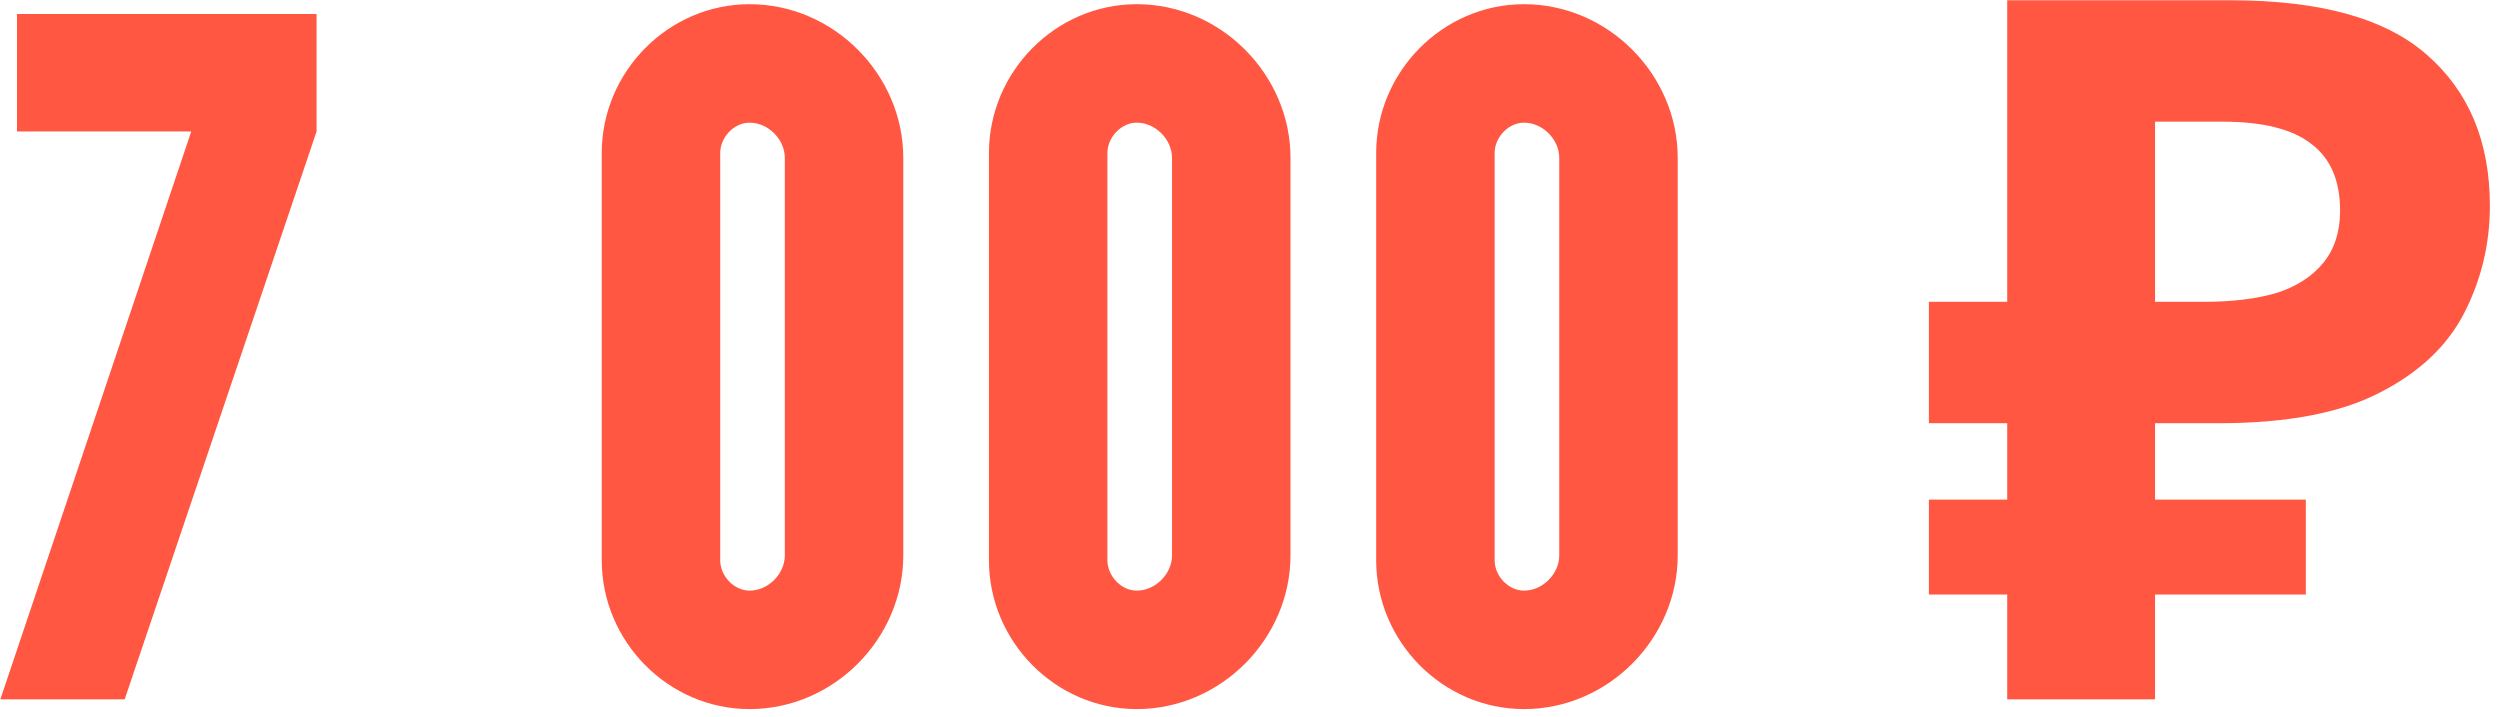
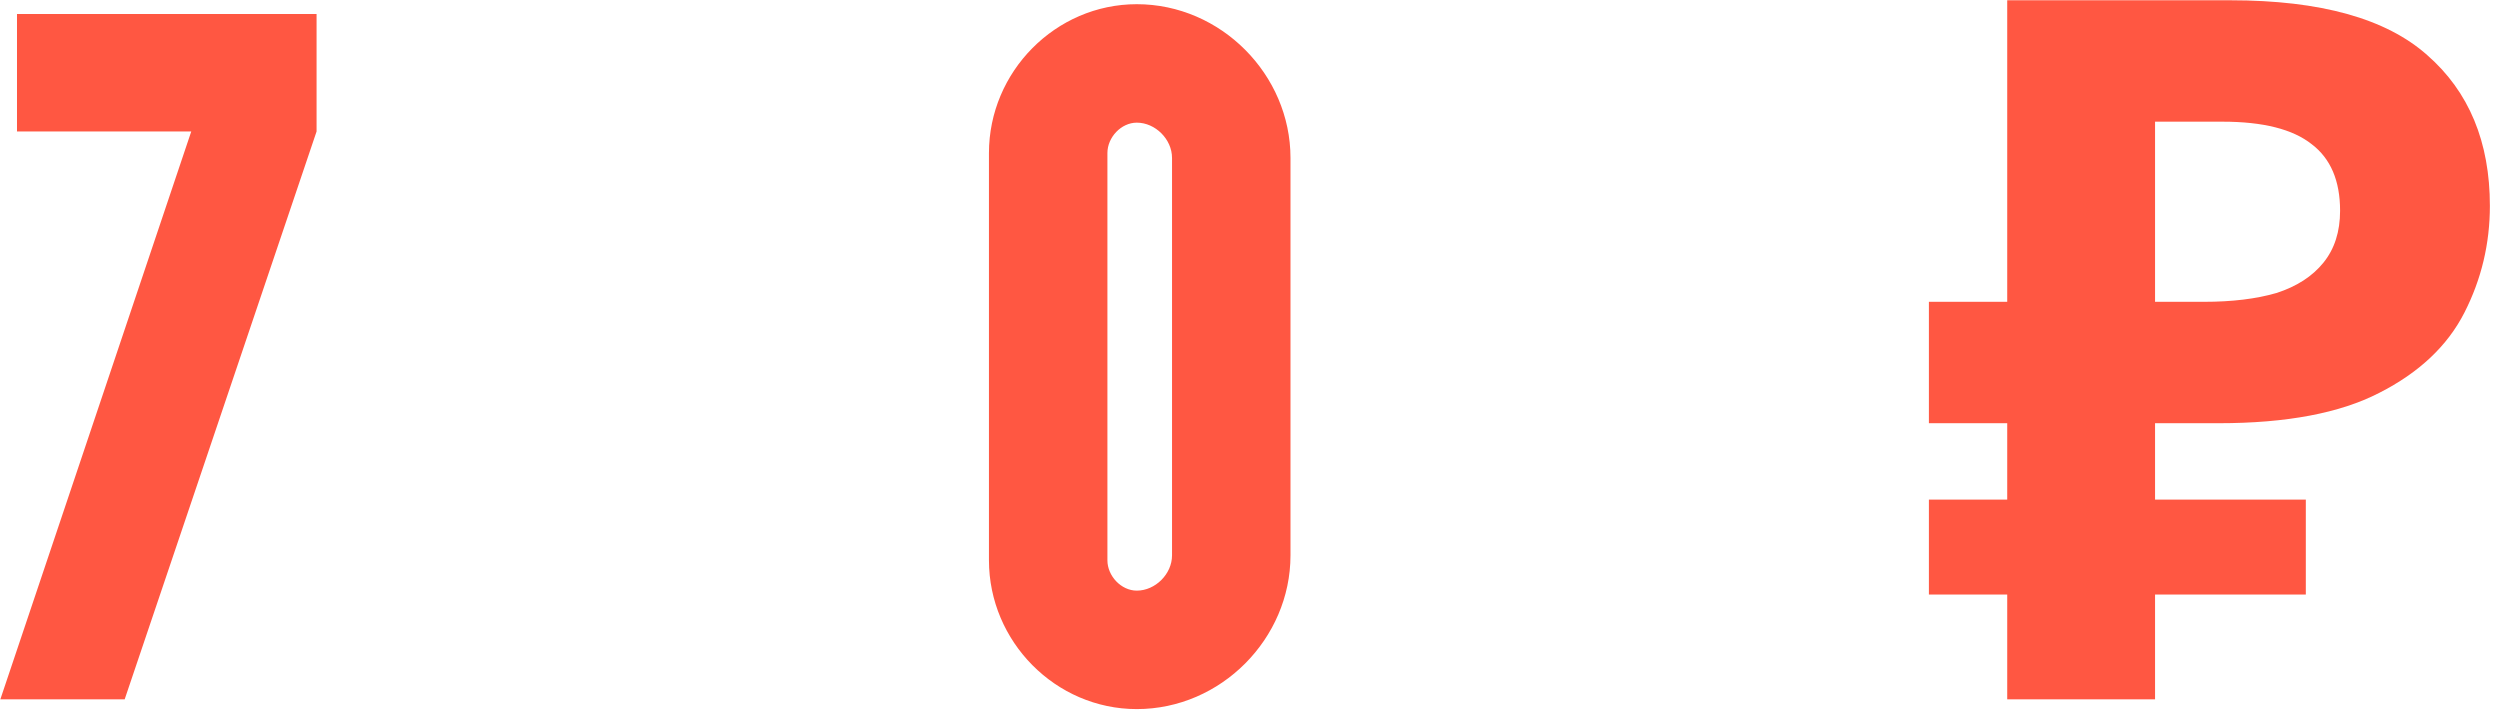
<svg xmlns="http://www.w3.org/2000/svg" width="143" height="41" viewBox="0 0 143 41" fill="none">
  <path d="M0.02 40L10.94 7.52H0.972V0.8H18.108V7.52L7.132 40H0.02Z" fill="#FF5742" />
-   <path d="M34.42 32.048V8.752C34.42 4.104 38.228 0.24 42.876 0.24C47.692 0.24 51.668 4.272 51.668 9.032V31.768C51.668 36.528 47.692 40.56 42.876 40.56C38.228 40.56 34.42 36.696 34.42 32.048ZM42.876 7.016C41.98 7.016 41.196 7.856 41.196 8.752V32.048C41.196 32.944 41.98 33.784 42.876 33.784C43.94 33.784 44.892 32.832 44.892 31.768V9.032C44.892 7.968 43.94 7.016 42.876 7.016Z" fill="#FF5742" />
  <path d="M56.568 32.048V8.752C56.568 4.104 60.376 0.24 65.024 0.24C69.84 0.24 73.816 4.272 73.816 9.032V31.768C73.816 36.528 69.84 40.56 65.024 40.56C60.376 40.56 56.568 36.696 56.568 32.048ZM65.024 7.016C64.128 7.016 63.344 7.856 63.344 8.752V32.048C63.344 32.944 64.128 33.784 65.024 33.784C66.088 33.784 67.04 32.832 67.04 31.768V9.032C67.04 7.968 66.088 7.016 65.024 7.016Z" fill="#FF5742" />
-   <path d="M78.717 32.048V8.752C78.717 4.104 82.525 0.24 87.173 0.24C91.989 0.24 95.965 4.272 95.965 9.032V31.768C95.965 36.528 91.989 40.56 87.173 40.56C82.525 40.56 78.717 36.696 78.717 32.048ZM87.173 7.016C86.277 7.016 85.493 7.856 85.493 8.752V32.048C85.493 32.944 86.277 33.784 87.173 33.784C88.237 33.784 89.189 32.832 89.189 31.768V9.032C89.189 7.968 88.237 7.016 87.173 7.016Z" fill="#FF5742" />
  <path d="M114.813 40V0.016H127.581C132.733 0.016 136.485 1.061 138.837 3.152C141.227 5.243 142.421 8.117 142.421 11.776C142.421 13.941 141.936 15.976 140.965 17.88C139.995 19.784 138.371 21.315 136.093 22.472C133.853 23.629 130.792 24.208 126.909 24.208H123.269V40H114.813ZM110.333 34.008V28.576H131.893V34.008H110.333ZM110.333 24.208V17.264H126.741V24.208H110.333ZM126.069 17.264C127.675 17.264 129.056 17.096 130.213 16.76C131.371 16.387 132.267 15.808 132.901 15.024C133.536 14.24 133.853 13.251 133.853 12.056C133.853 10.339 133.312 9.069 132.229 8.248C131.147 7.389 129.448 6.96 127.133 6.96H123.269V17.264H126.069Z" fill="#FF5742" />
</svg>